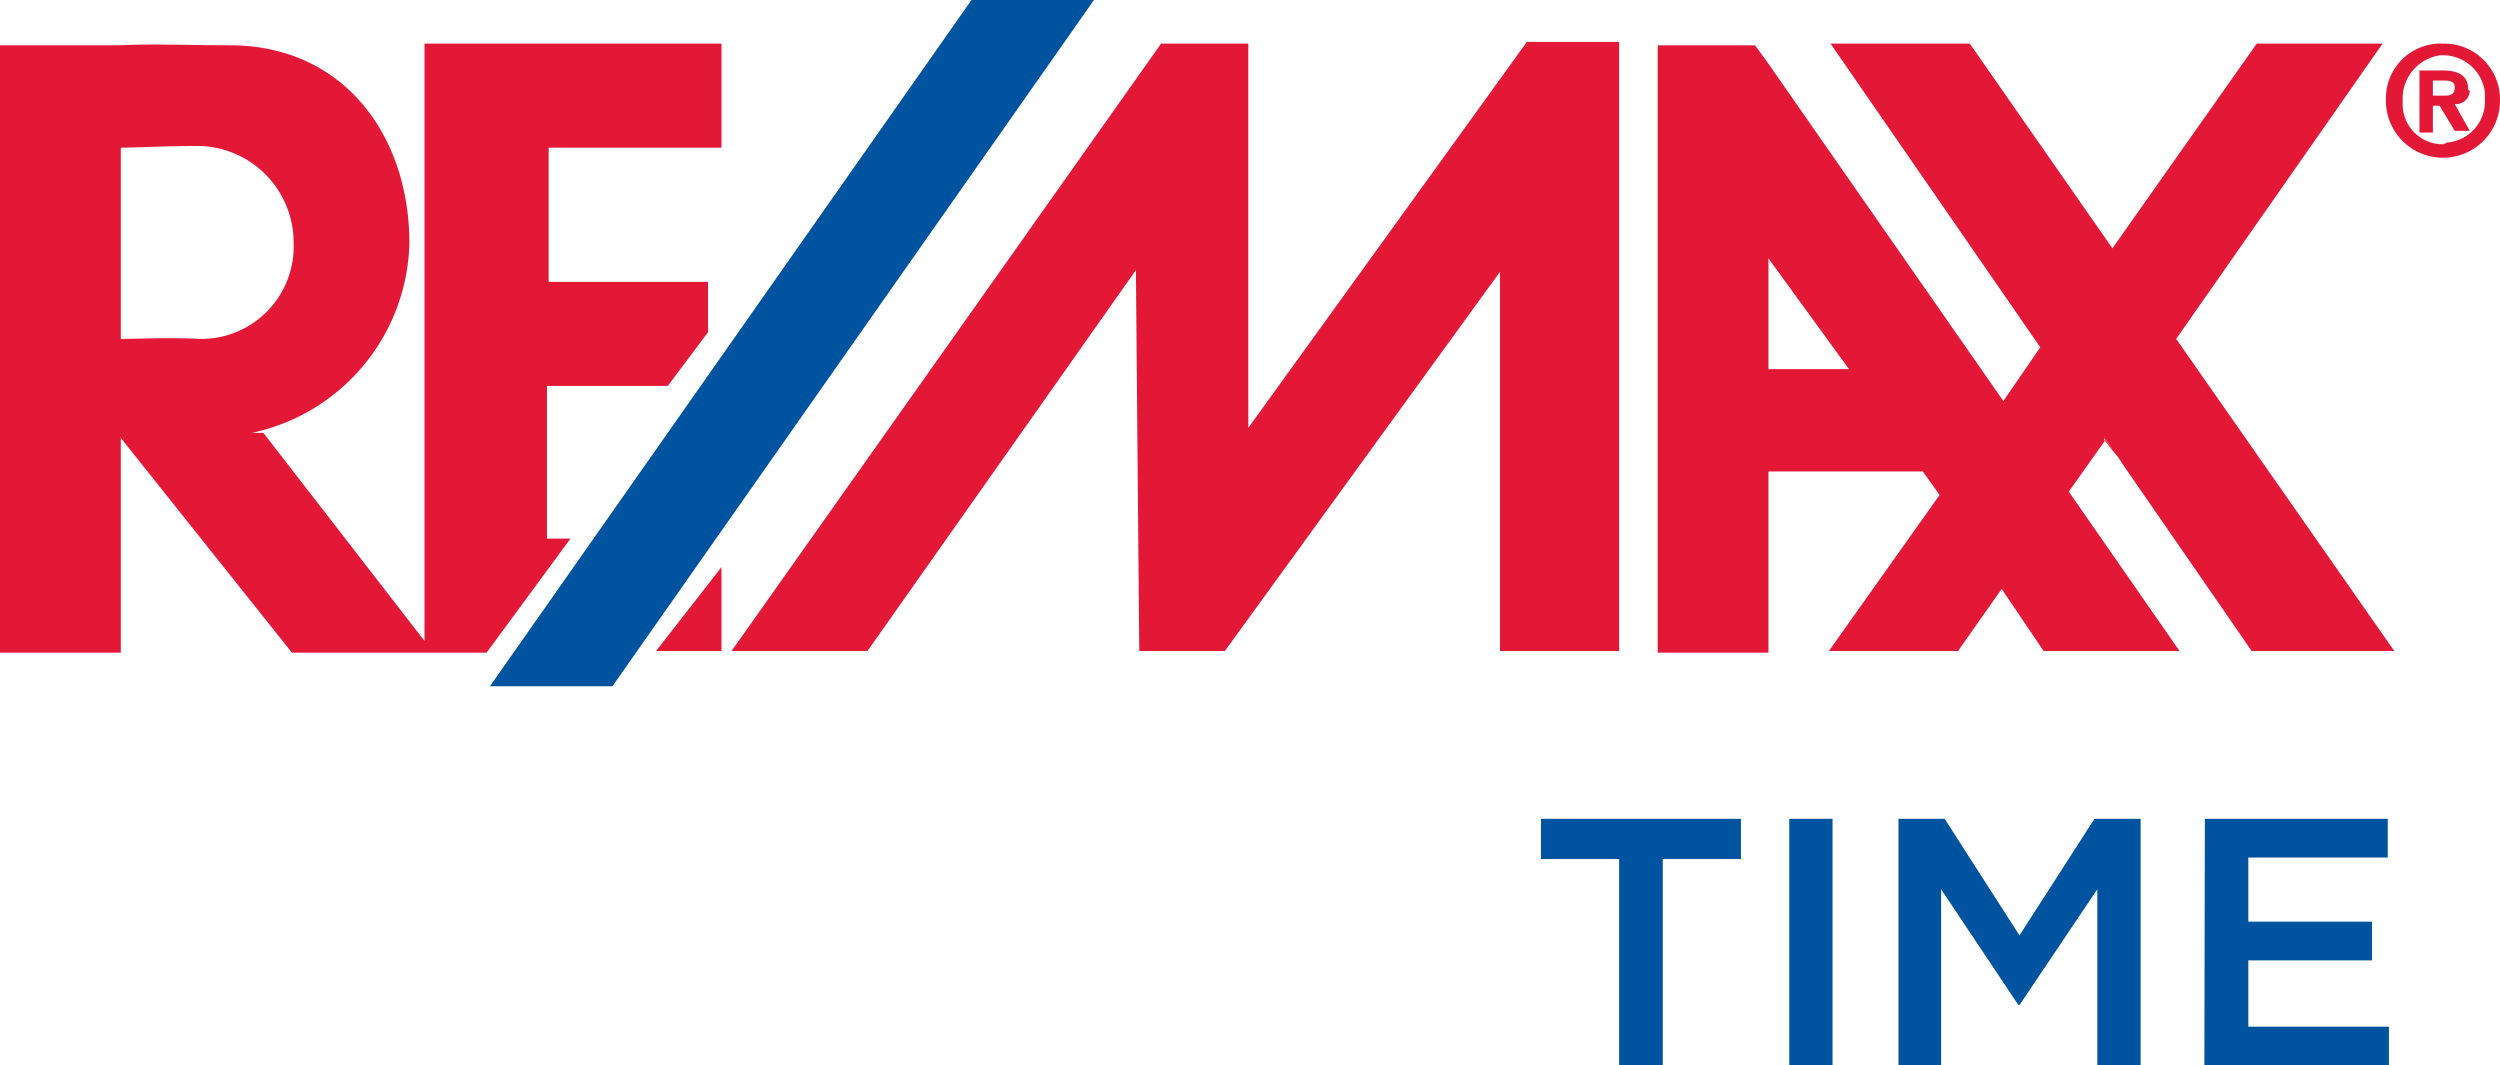
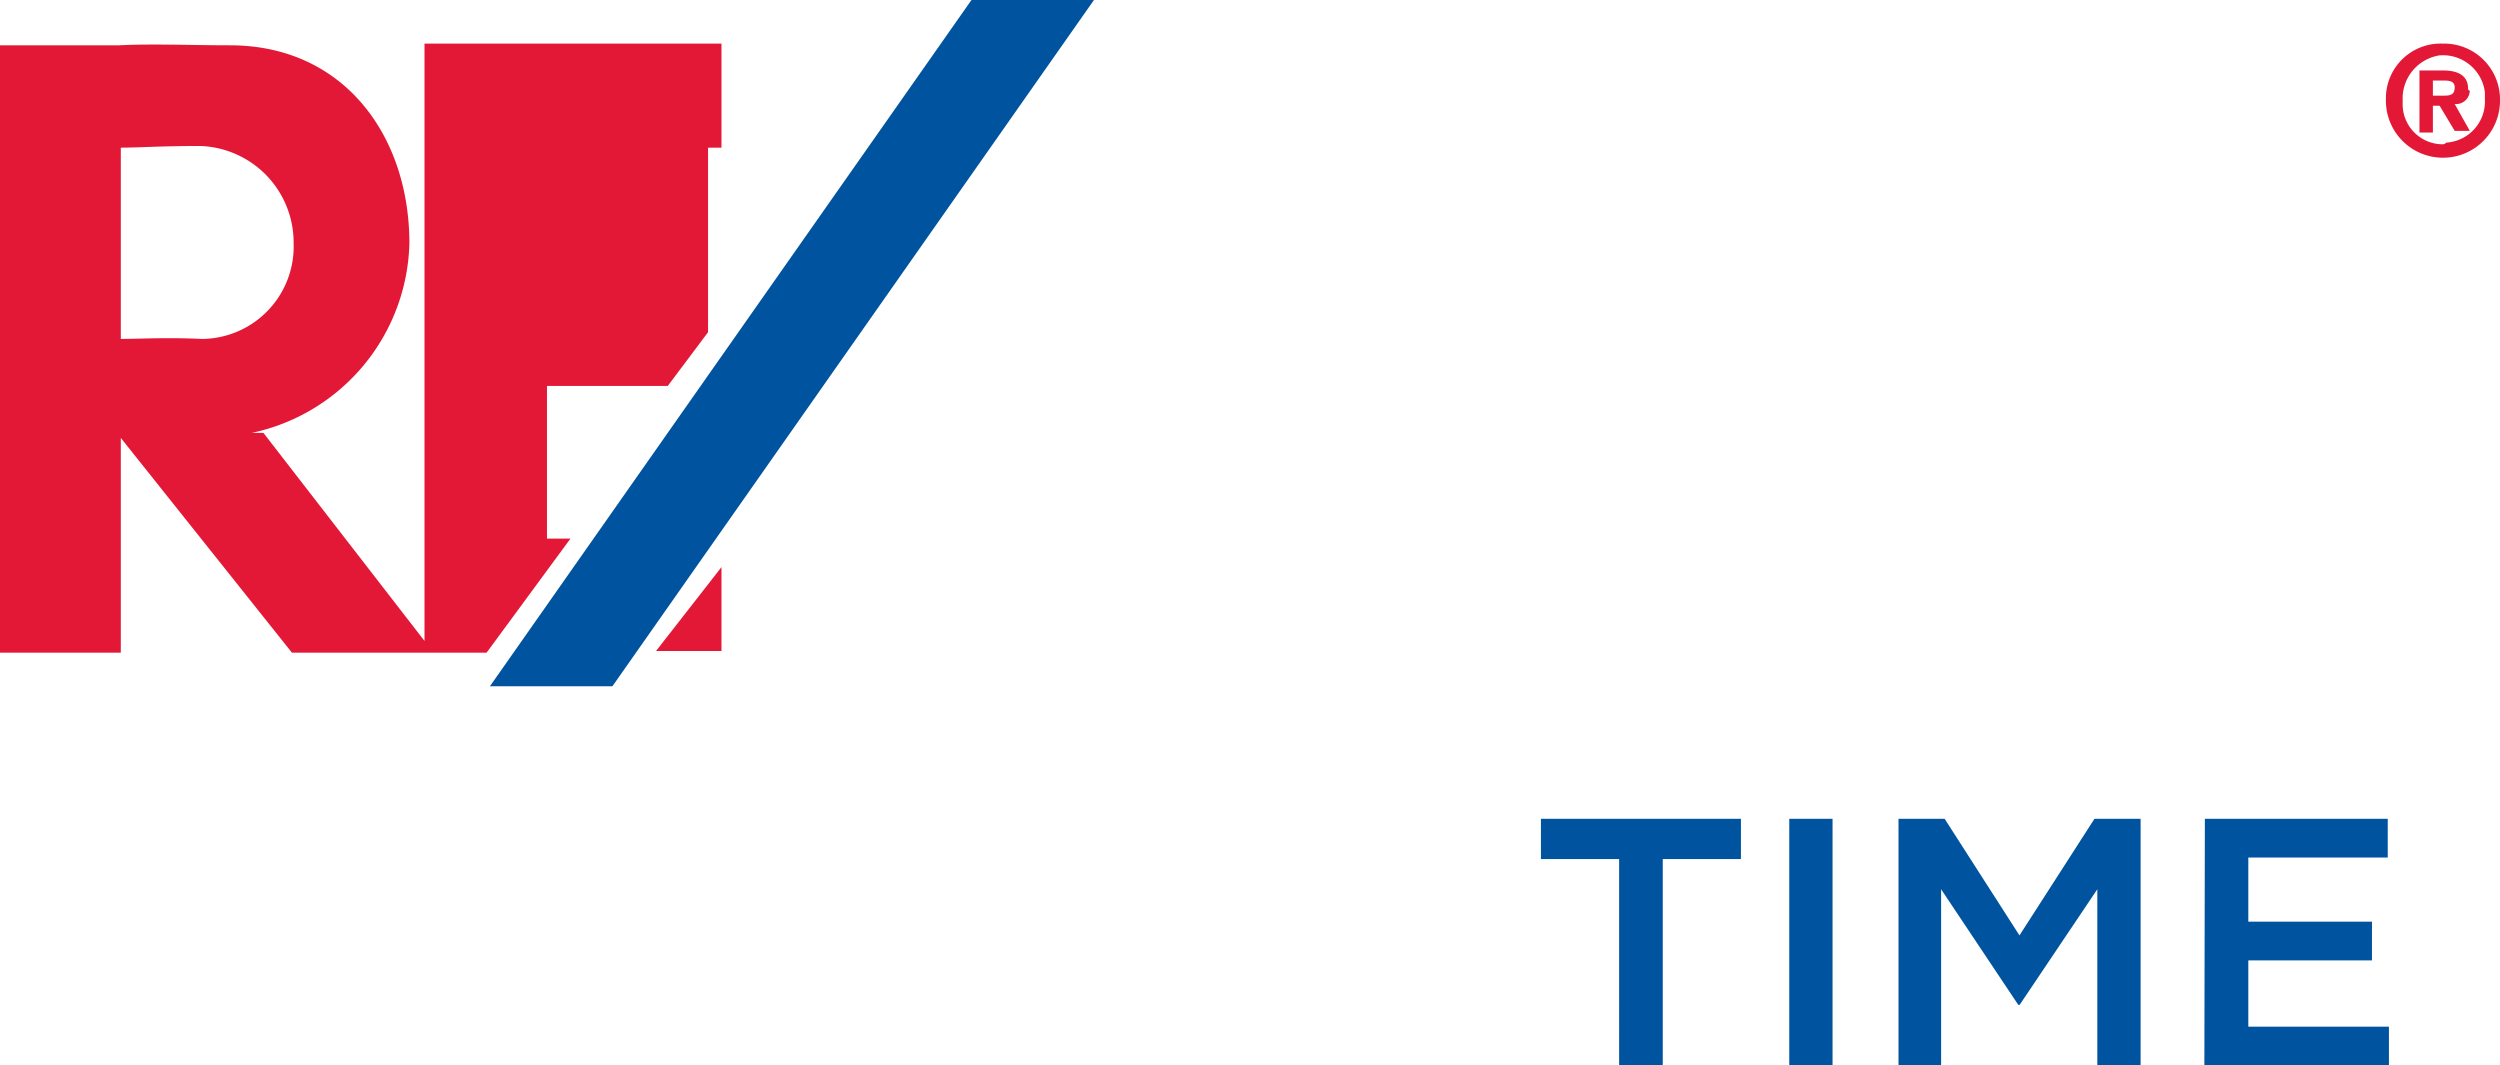
<svg xmlns="http://www.w3.org/2000/svg" viewBox="0 0 149 63.5">
  <defs>
    <style>.cls-1{fill:#00539f;}.cls-2{fill:#e31837;}</style>
  </defs>
  <title>logo_color</title>
  <g id="Layer_2" data-name="Layer 2">
    <g id="Layer_1-2" data-name="Layer 1">
      <polyline class="cls-1" points="36.5 40.9 29.2 40.9 57.9 0 65.2 0 36.5 40.9" />
-       <path class="cls-2" d="M25.3,8.8V38.2L15.7,25.8H15a11.85,11.85,0,0,0,9.4-11.3c0-6.4-3.9-11.8-10.7-11.8-2.3,0-4.6-.1-6.6,0H0V38.9H7.2V26.1h0L17.4,38.9H29l5-6.8H32.6V23h7.2l2.4-3.2v-3H32.7v-8H43V2.6H25.3ZM7.2,20.2V8.8c1,0,2.5-.1,4.7-.1a5.76,5.76,0,0,1,5.6,5.8,5.51,5.51,0,0,1-5.4,5.7H12C9.9,20.1,8.3,20.2,7.2,20.2Z" />
+       <path class="cls-2" d="M25.3,8.8V38.2L15.7,25.8H15a11.85,11.85,0,0,0,9.4-11.3c0-6.4-3.9-11.8-10.7-11.8-2.3,0-4.6-.1-6.6,0H0V38.9H7.2V26.1h0L17.4,38.9H29l5-6.8H32.6V23h7.2l2.4-3.2v-3v-8H43V2.6H25.3ZM7.2,20.2V8.8c1,0,2.5-.1,4.7-.1a5.76,5.76,0,0,1,5.6,5.8,5.51,5.51,0,0,1-5.4,5.7H12C9.9,20.1,8.3,20.2,7.2,20.2Z" />
      <polygon class="cls-2" points="43 38.8 43 33.8 39.1 38.8 43 38.8" />
-       <polygon class="cls-2" points="74.4 25.5 74.4 2.6 69.2 2.6 43.6 38.8 51.7 38.8 67.7 16.1 67.9 38.8 73 38.8 89.4 16.2 89.4 38.8 96.5 38.8 96.5 2.5 91 2.5 74.4 25.5" />
-       <path class="cls-2" d="M142,2.6h-7.5l-8.6,12.2L117.4,2.6h-8.3l12.5,18.1-2.2,3.2-14-20.1-.8-1.1H98.8V38.9h6.6V28.1h9.2l1,1.4L109,38.8h7.7l2.6-3.7,2.5,3.7h8.1l-6.6-9.5,2.2-3.1,8.7,12.6h8.5l-13-18.6ZM105.4,22V15.4l4.8,6.6Zm21.1,5.6-1.1-1.4v-.1Z" />
      <path class="cls-2" d="M145.6,2.6a3.26,3.26,0,0,0-3.4,3.2V6A3.4,3.4,0,1,0,149,6a3.33,3.33,0,0,0-3.2-3.4Zm0,6h0a2.39,2.39,0,0,1-2.4-2.5V6a2.6,2.6,0,0,1,2.2-2.7,2.52,2.52,0,0,1,2.7,2.2v.4a2.46,2.46,0,0,1-2.3,2.6A.31.31,0,0,1,145.6,8.6Z" />
      <path class="cls-2" d="M147.1,5.3c0-.8-.6-1.1-1.5-1.1h-1.4V7.9h.8V6.3h.4l.9,1.5h.9l-.9-1.6a.82.82,0,0,0,.9-.8A.1.1,0,0,1,147.1,5.3Zm-1.4.4H145V4.8h.6c.3,0,.7,0,.7.4S146.1,5.7,145.7,5.7Z" />
      <path class="cls-1" d="M131.38,63.5h11V61.19H134V57.24h7.37V54.93H134V51.11h8.31V48.8h-10.9Zm-18.23,0h2.54V53l4.6,6.89h.08L125,53V63.5h2.58V48.8h-2.75l-4.47,6.95L115.9,48.8h-2.75Zm-6.51,0h2.58V48.8h-2.58Zm-10.14,0h2.6V51.2h4.66V48.8H91.84V51.2H96.5Z" />
    </g>
  </g>
</svg>